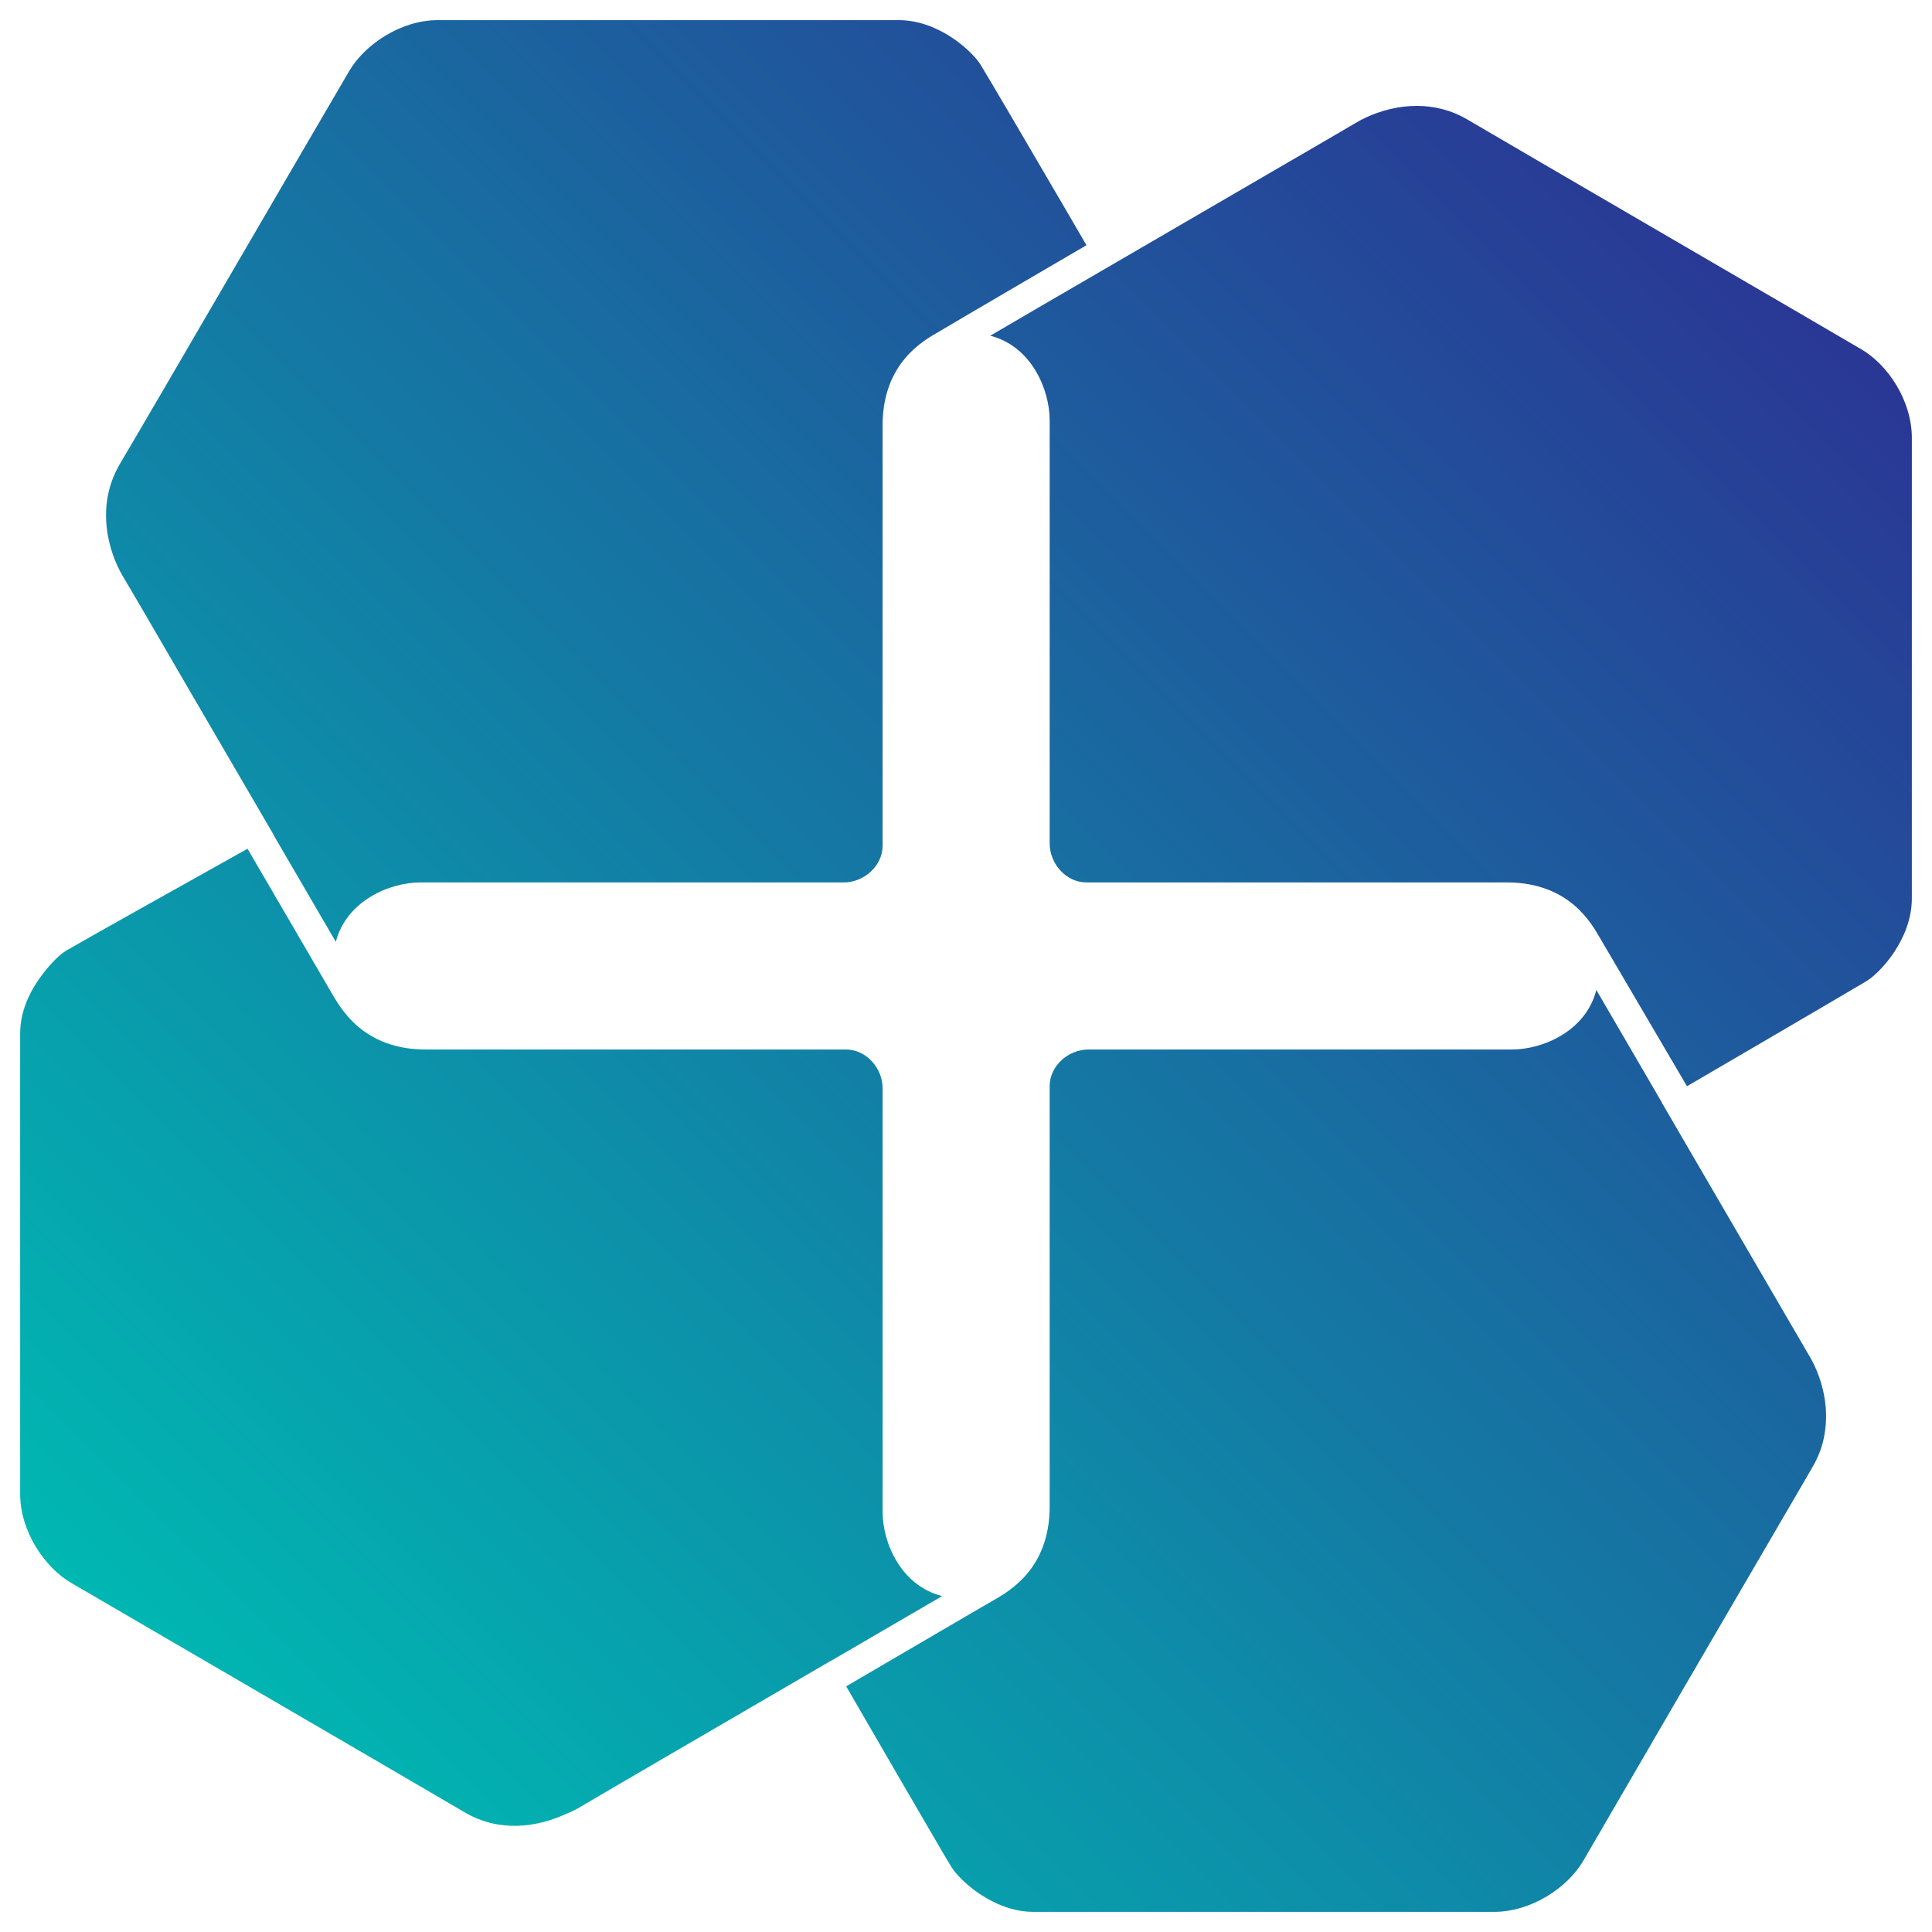
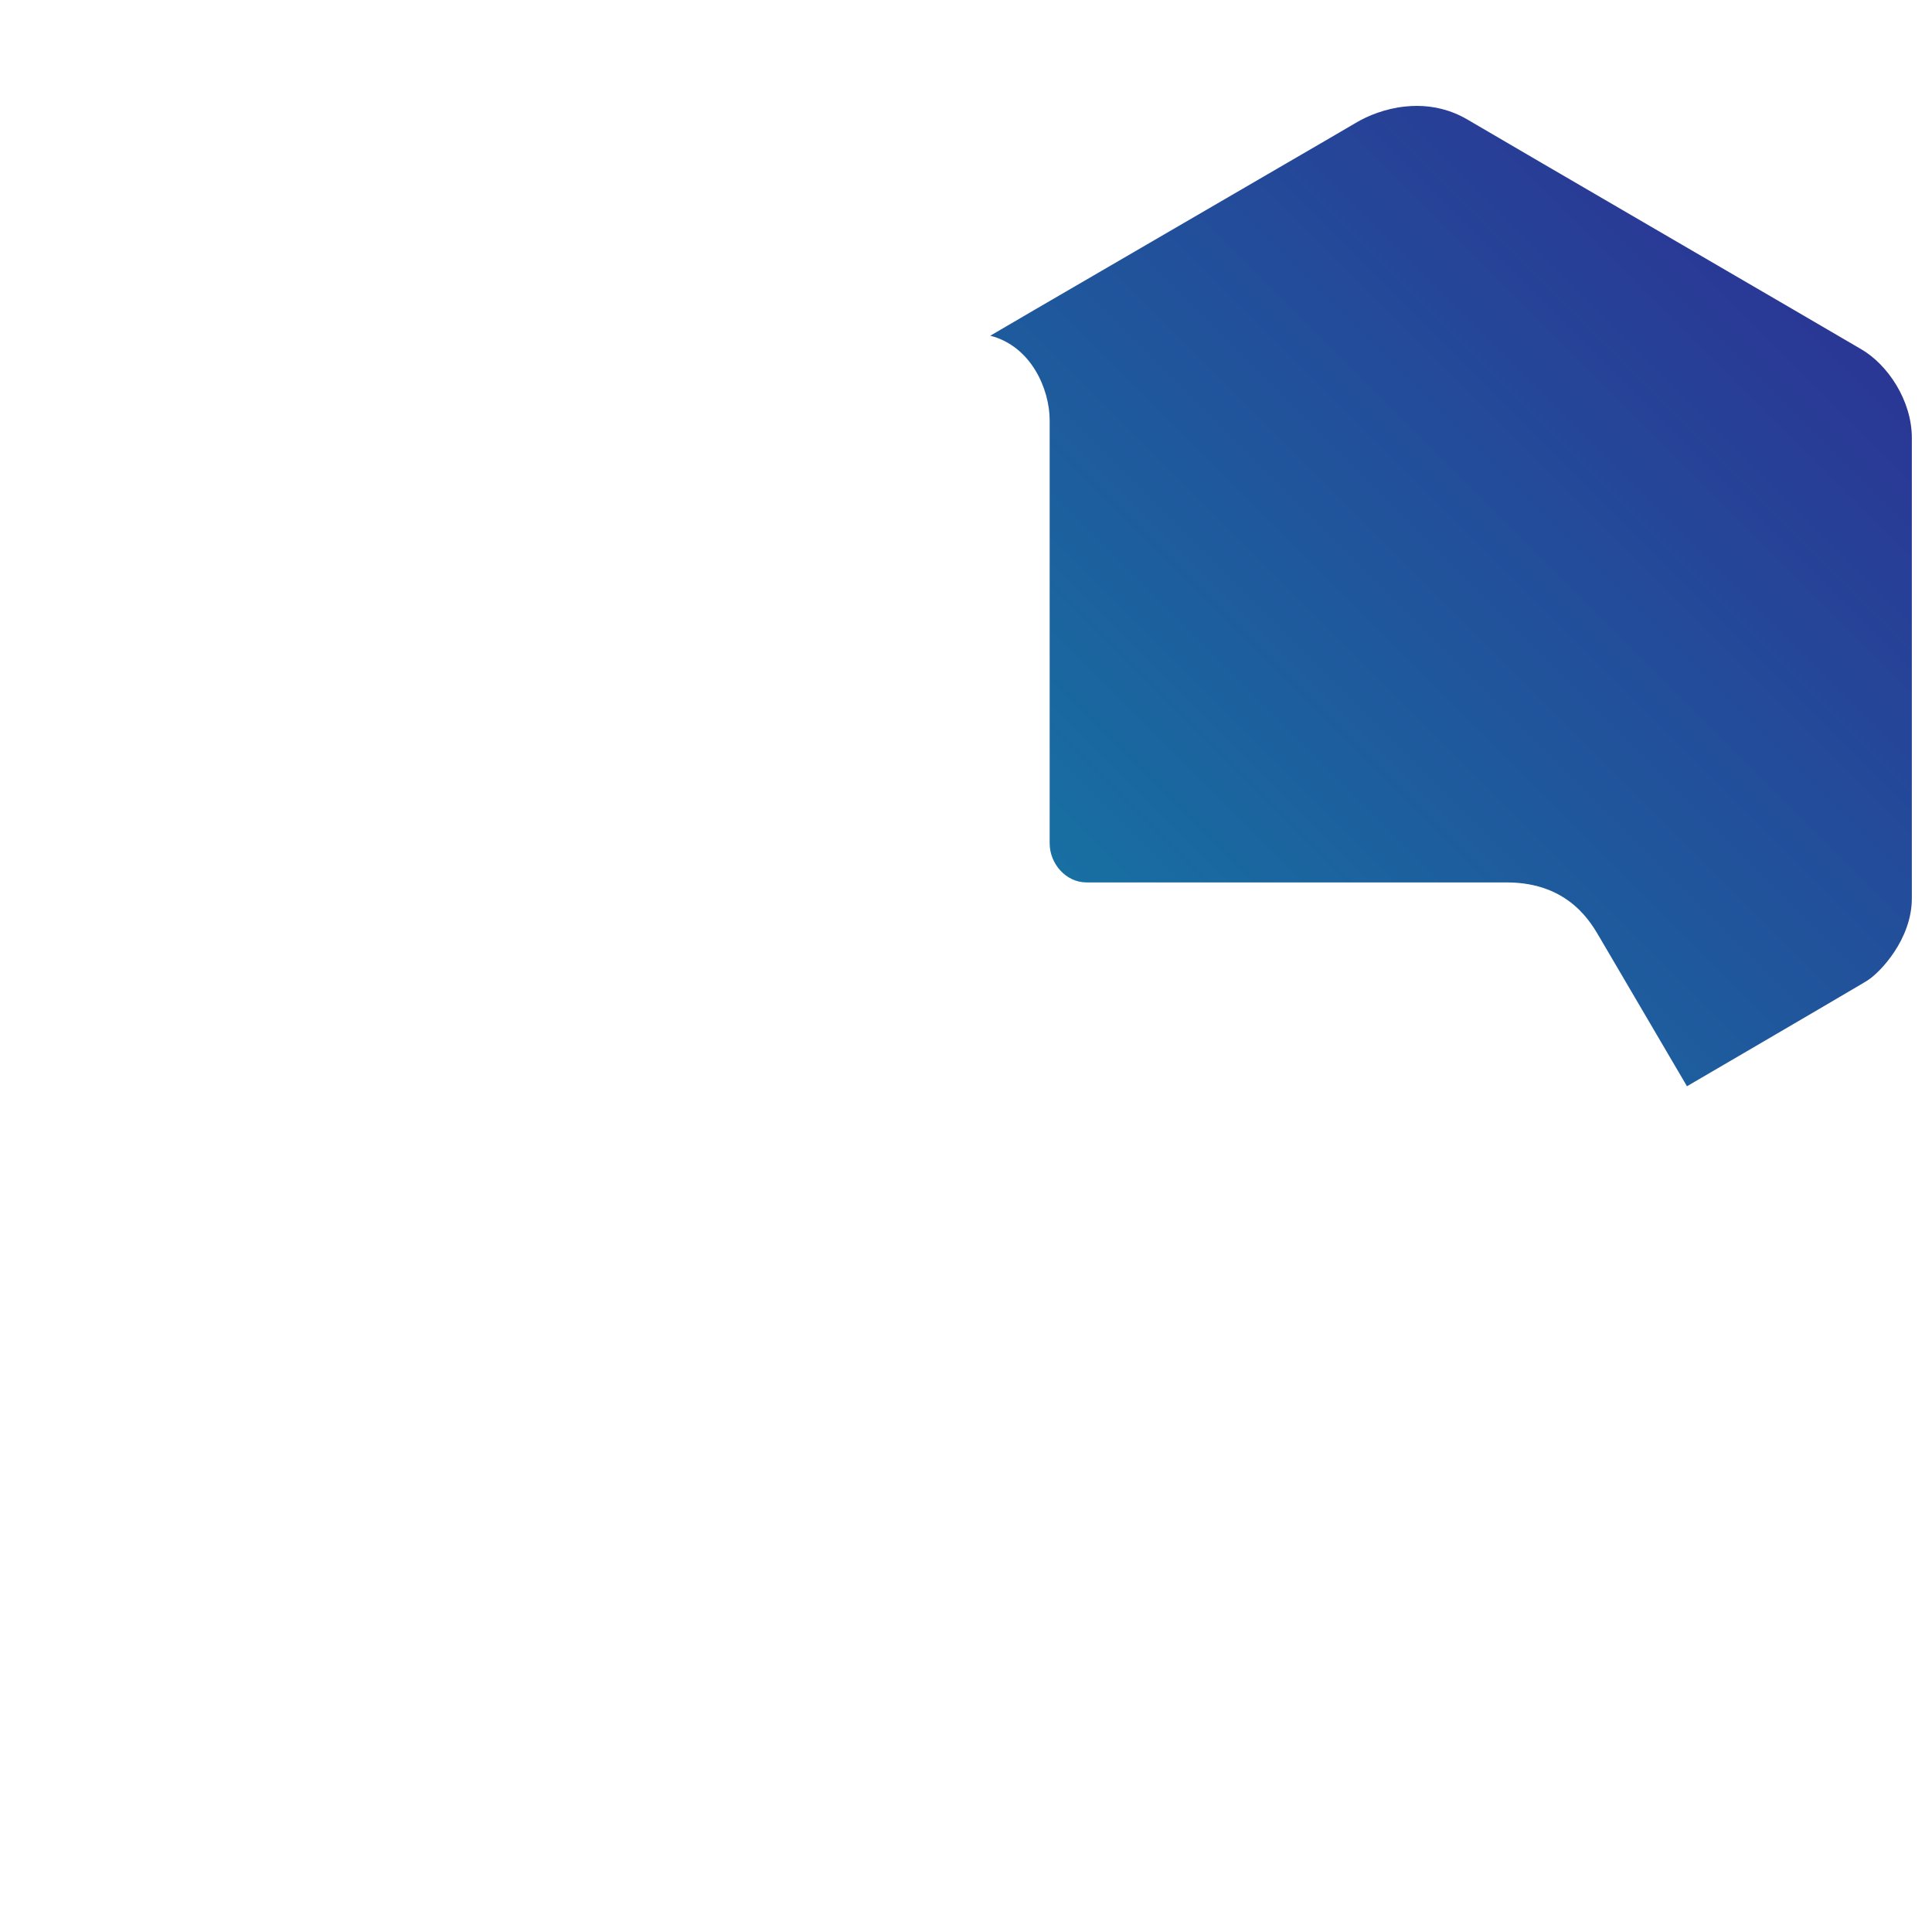
<svg xmlns="http://www.w3.org/2000/svg" xmlns:xlink="http://www.w3.org/1999/xlink" version="1.1" id="Layer_1" x="0px" y="0px" width="512px" height="512px" viewBox="0 0 512 512" enable-background="new 0 0 512 512" xml:space="preserve">
  <g>
    <g>
      <defs>
-         <path id="SVGID_1_" d="M400.676,278.129H288.457c-5.316,0-10.285,4.295-10.285,9.738v111.391     c0,16.77-11.199,22.648-14.725,24.742c-2.145,1.199-38.603,22.559-39.2,22.895c7.57,13.07,19.688,33.955,25.112,43.221     c1.515,2.572,2.57,4.35,2.856,4.771c1.057,1.674,3.769,4.613,7.569,7.131c3.84,2.539,8.736,4.65,14.129,4.65h122.008     c9.934,0,19.477-6.445,23.598-13.424c3.699-6.443,46.527-79.984,58.359-100.217c0.992-1.727,1.871-3.211,2.363-4.088     c1.654-2.764,2.678-5.602,3.205-8.4c1.623-8.402-1.059-16.453-4.084-21.432c-2.643-4.492-23.109-39.695-39.064-67.064     c0,0,0.035,0,0.035-0.018c-7.605-13.086-14.191-24.393-17.289-29.676C420.297,273.232,408.883,278.129,400.676,278.129" />
-       </defs>
+         </defs>
      <clipPath id="SVGID_2_">
        <use xlink:href="#SVGID_1_" overflow="visible" />
      </clipPath>
      <linearGradient id="SVGID_3_" gradientUnits="userSpaceOnUse" x1="-706.305" y1="797.325" x2="-703.336" y2="797.325" gradientTransform="matrix(135.257 -135.257 -135.257 -135.257 203545.812 12881.5)">
        <stop offset="0" style="stop-color:#00B7B2" />
        <stop offset="1" style="stop-color:#2A3795" />
      </linearGradient>
-       <polygon clip-path="url(#SVGID_2_)" fill="url(#SVGID_3_)" points="102.089,384.51 354.658,131.939 607.227,384.51     354.658,637.08   " />
    </g>
    <g>
      <defs>
        <path id="SVGID_4_" d="M372.391,28.229c-2.607,0.263-5.072,0.859-7.324,1.655c-2.256,0.775-4.229,1.762-5.883,2.746     c-1.971,1.163-9.721,5.69-20.039,11.677c-13.564,7.904-31.561,18.369-47.129,27.418c-13.068,7.592-24.342,14.162-29.586,17.243     c10.848,2.769,15.742,14.176,15.742,22.421v112.127c0,5.356,4.299,10.335,9.754,10.335h111.377     c16.801,0,22.613,11.201,24.727,14.759c1.234,2.115,23.035,39.256,23.035,39.256s36.453-21.273,45.754-26.783     c1.021-0.6,1.867-1.131,2.109-1.27c3.313-2.094,11.73-10.888,11.73-21.734V116.052c0-9.896-6.377-19.421-13.418-23.505     c-6.973-4.124-93.197-54.28-104.295-60.832c-4.461-2.63-9.088-3.654-13.469-3.654C374.432,28.062,373.4,28.121,372.391,28.229" />
      </defs>
      <clipPath id="SVGID_5_">
        <use xlink:href="#SVGID_4_" overflow="visible" />
      </clipPath>
      <linearGradient id="SVGID_6_" gradientUnits="userSpaceOnUse" x1="-706.308" y1="797.822" x2="-703.336" y2="797.822" gradientTransform="matrix(135.252 -135.252 -135.252 -135.252 203506.906 12849.75)">
        <stop offset="0" style="stop-color:#00B7B2" />
        <stop offset="1" style="stop-color:#2A3795" />
      </linearGradient>
      <polygon clip-path="url(#SVGID_5_)" fill="url(#SVGID_6_)" points="132.525,157.966 384.543,-94.054 636.564,157.966     384.543,409.982   " />
    </g>
    <g>
      <defs>
-         <path id="SVGID_7_" d="M116.045,5.333c-9.825,0-19.336,6.449-23.455,13.419C90.618,22.1,78.146,43.465,64.974,66.09     c-14.439,24.816-29.797,51.144-33.249,56.938c-6.483,11.094-3.066,23.195,0.914,29.833c1.621,2.677,9.476,16.15,18.878,32.352     c6.762,11.554,14.231,24.445,20.925,35.892l-0.037,0.022c7.327,12.586,13.595,23.366,16.588,28.472     c2.82-10.848,14.196-15.746,22.439-15.746h112.179c5.289,0,10.286-4.294,10.286-9.77V112.709     c0-16.75,11.203-22.627,14.761-24.709c2.111-1.305,39.267-23.017,39.267-23.017s-11.793-20.27-20.143-34.465     c-4.229-7.221-7.506-12.715-7.961-13.435c-2.076-3.333-10.848-11.75-21.699-11.75H116.045z" />
-       </defs>
+         </defs>
      <clipPath id="SVGID_8_">
        <use xlink:href="#SVGID_7_" overflow="visible" />
      </clipPath>
      <linearGradient id="SVGID_9_" gradientUnits="userSpaceOnUse" x1="-706.304" y1="798.445" x2="-703.336" y2="798.445" gradientTransform="matrix(135.257 -135.257 -135.257 -135.257 203469.359 12805.5)">
        <stop offset="0" style="stop-color:#00B7B2" />
        <stop offset="1" style="stop-color:#2A3795" />
      </linearGradient>
      <polygon clip-path="url(#SVGID_8_)" fill="url(#SVGID_9_)" points="-96.89,127.465 156.583,-126.008 410.059,127.465     156.585,380.941   " />
    </g>
    <g>
      <defs>
-         <path id="SVGID_10_" d="M17.849,251.75c-0.285,0.174-0.565,0.35-0.674,0.42c-1.372,0.846-3.593,3.03-5.705,5.762     c-3.133,4.031-6.129,9.525-6.129,15.992v122.008c0,9.881,6.482,19.422,13.452,23.508c7.014,4.123,93.202,54.262,104.261,60.795     c9.404,5.58,19.339,3.822,26.276,0.777c1.232-0.551,2.573-1.061,3.591-1.654c4.507-2.695,39.976-23.34,67.379-39.297v0.035     c12.961-7.535,24.128-14.049,29.375-17.115c-10.952-2.764-15.779-14.158-15.779-22.381V288.414     c0-5.338-4.296-10.285-9.755-10.285H112.807c-16.803,0-22.651-11.236-24.8-14.758c-1.128-1.955-19.897-34.167-22.404-38.446     C49.265,234.049,21.79,249.422,17.849,251.75" />
-       </defs>
+         </defs>
      <clipPath id="SVGID_11_">
        <use xlink:href="#SVGID_10_" overflow="visible" />
      </clipPath>
      <linearGradient id="SVGID_12_" gradientUnits="userSpaceOnUse" x1="-706.307" y1="797.94" x2="-703.337" y2="797.94" gradientTransform="matrix(135.252 -135.252 -135.252 -135.252 203493.281 12836)">
        <stop offset="0" style="stop-color:#00B7B2" />
        <stop offset="1" style="stop-color:#2A3795" />
      </linearGradient>
      <polygon clip-path="url(#SVGID_11_)" fill="url(#SVGID_12_)" points="-125.104,355.371 127.507,102.759 380.121,355.371     127.507,607.984   " />
    </g>
  </g>
</svg>